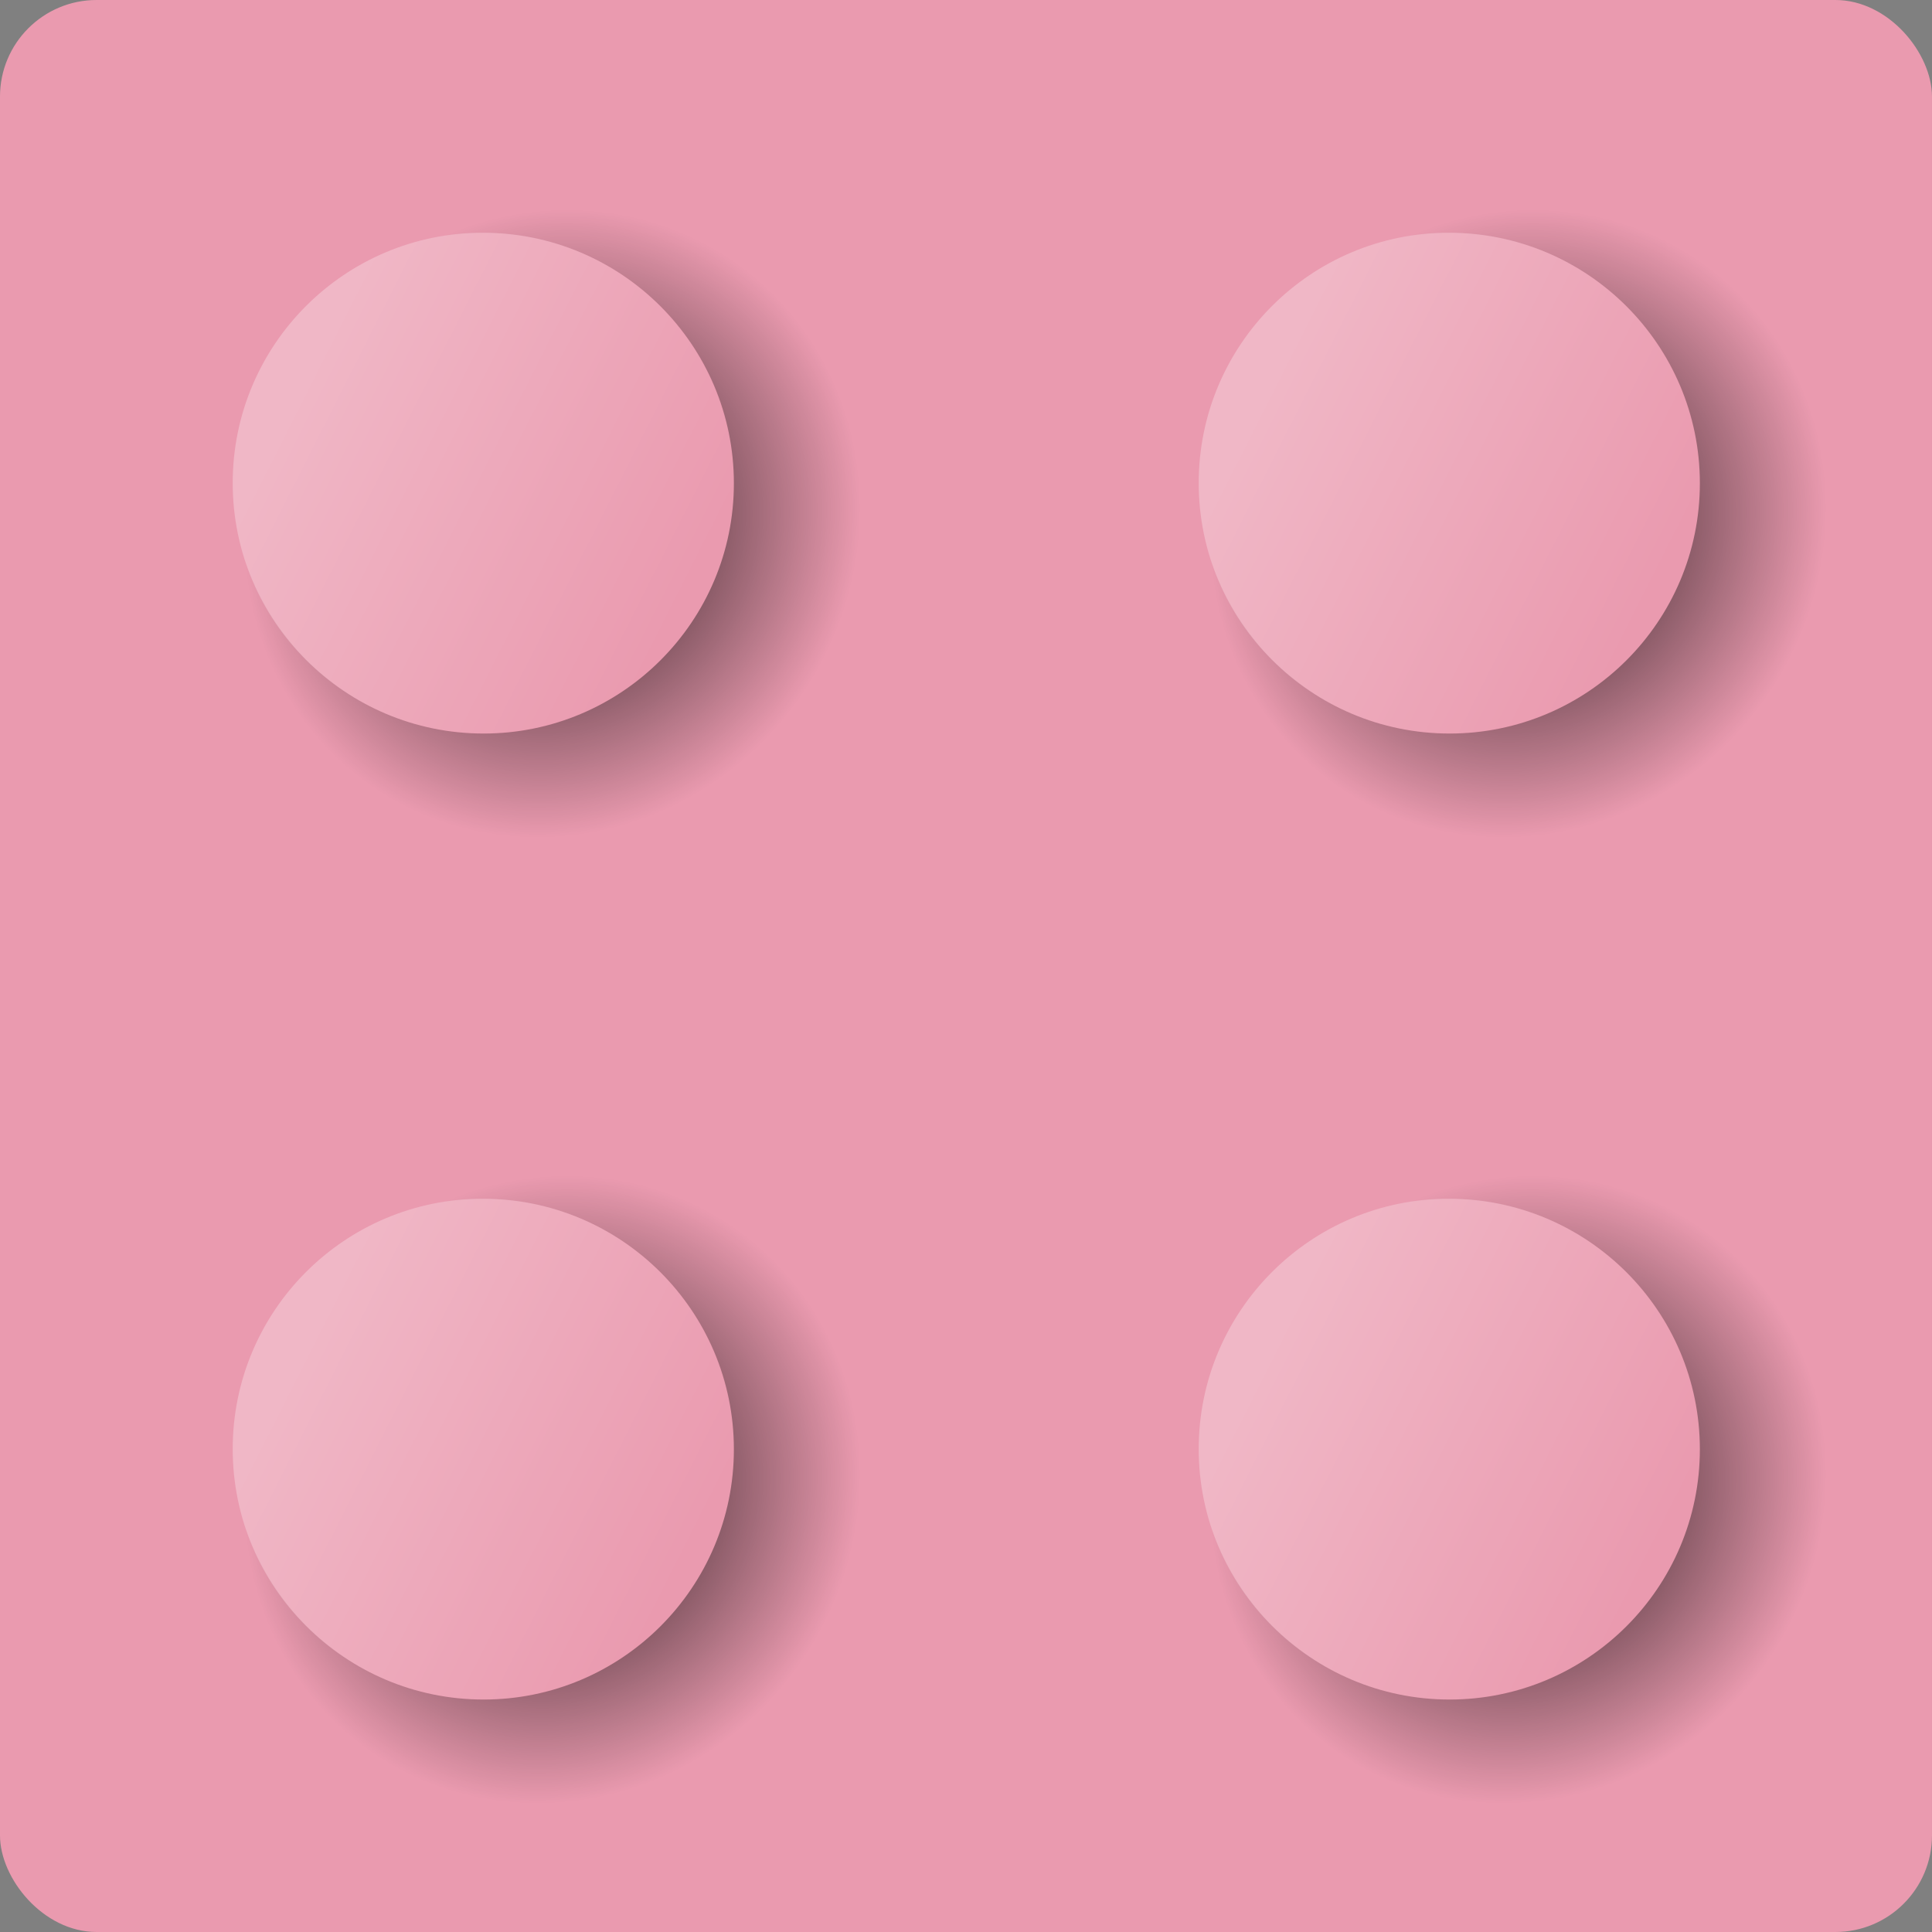
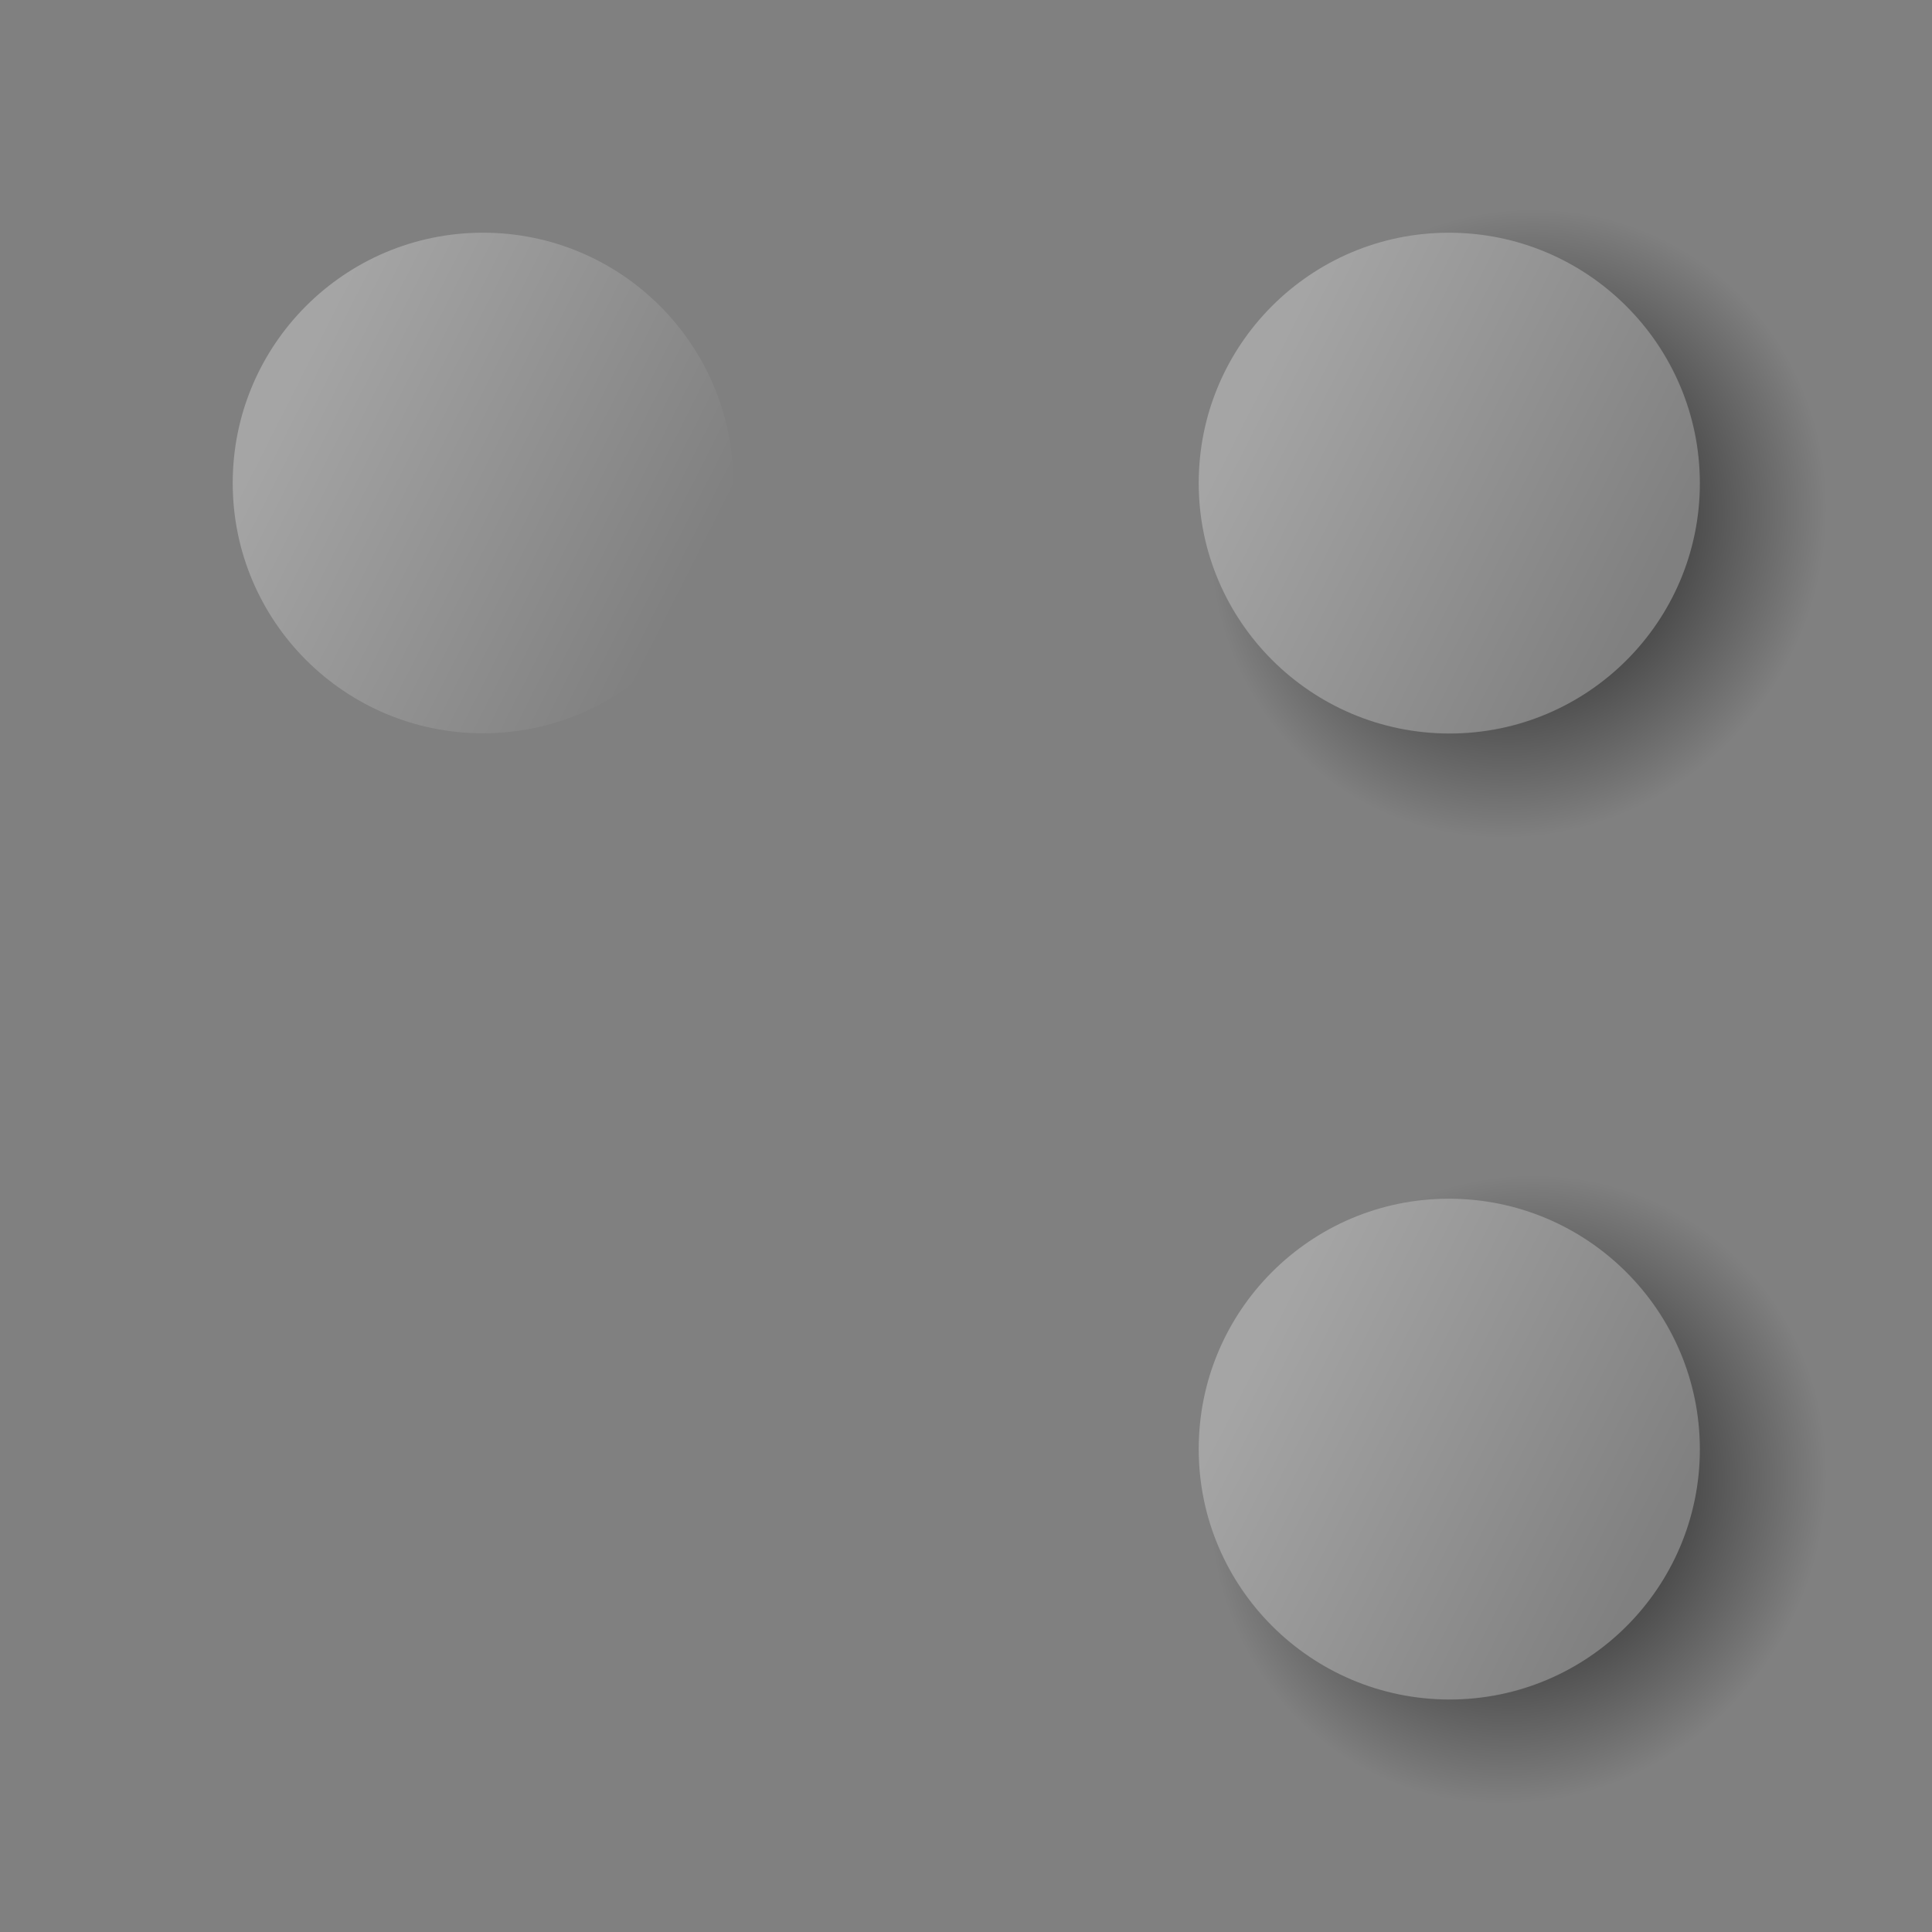
<svg xmlns="http://www.w3.org/2000/svg" width="100" height="100" viewBox="0 0 100 100" fill="none">
  <rect x="0" y="0" width="100" height="100" fill="#808080" stroke="none" />
  <g clip-path="url(#clip0_1525_6777)">
-     <rect width="99.999" height="100" rx="5" fill="#EA9AAF" />
-     <path fill-rule="evenodd" clip-rule="evenodd" d="M27.779 9.388C37.555 9.388 45.492 17.325 45.492 27.101C45.492 36.878 37.555 44.815 27.779 44.815C18.003 44.815 10.066 36.878 10.066 27.101C10.066 17.325 18.003 9.388 27.779 9.388ZM25.03 12.057C32.18 12.057 37.986 17.862 37.986 25.013C37.986 32.164 32.18 37.969 25.03 37.969C17.879 37.969 12.074 32.164 12.074 25.013C12.074 17.862 17.879 12.057 25.03 12.057Z" fill="url(#paint0_radial_1525_6777)" />
    <path d="M25 37.955C32.156 37.955 37.956 32.155 37.956 25C37.956 17.845 32.156 12.044 25 12.044C17.845 12.044 12.045 17.845 12.045 25C12.045 32.155 17.845 37.955 25 37.955Z" fill="url(#paint1_linear_1525_6777)" />
    <path fill-rule="evenodd" clip-rule="evenodd" d="M77.779 9.388C87.555 9.388 95.492 17.325 95.492 27.101C95.492 36.878 87.555 44.815 77.779 44.815C68.003 44.815 60.066 36.878 60.066 27.101C60.066 17.325 68.003 9.388 77.779 9.388ZM75.029 12.057C82.18 12.057 87.985 17.862 87.985 25.013C87.985 32.164 82.18 37.969 75.029 37.969C67.879 37.969 62.073 32.164 62.073 25.013C62.073 17.862 67.879 12.057 75.029 12.057Z" fill="url(#paint2_radial_1525_6777)" />
    <path d="M75 37.955C82.155 37.955 87.955 32.155 87.955 25C87.955 17.845 82.155 12.044 75 12.044C67.845 12.044 62.045 17.845 62.045 25C62.045 32.155 67.845 37.955 75 37.955Z" fill="url(#paint3_linear_1525_6777)" />
    <path fill-rule="evenodd" clip-rule="evenodd" d="M77.779 59.388C87.555 59.388 95.492 67.325 95.492 77.101C95.492 86.878 87.555 94.815 77.779 94.815C68.003 94.815 60.066 86.878 60.066 77.101C60.066 67.325 68.003 59.388 77.779 59.388ZM75.029 62.057C82.18 62.057 87.985 67.862 87.985 75.013C87.985 82.164 82.18 87.969 75.029 87.969C67.879 87.969 62.073 82.164 62.073 75.013C62.073 67.862 67.879 62.057 75.029 62.057Z" fill="url(#paint4_radial_1525_6777)" />
    <path d="M75 87.955C82.155 87.955 87.955 82.155 87.955 75C87.955 67.845 82.155 62.044 75 62.044C67.845 62.044 62.045 67.845 62.045 75C62.045 82.155 67.845 87.955 75 87.955Z" fill="url(#paint5_linear_1525_6777)" />
-     <path fill-rule="evenodd" clip-rule="evenodd" d="M27.779 59.388C37.555 59.388 45.492 67.325 45.492 77.101C45.492 86.878 37.555 94.815 27.779 94.815C18.003 94.815 10.066 86.878 10.066 77.101C10.066 67.325 18.003 59.388 27.779 59.388ZM25.03 62.057C32.18 62.057 37.986 67.862 37.986 75.013C37.986 82.164 32.18 87.969 25.03 87.969C17.879 87.969 12.074 82.164 12.074 75.013C12.074 67.862 17.879 62.057 25.03 62.057Z" fill="url(#paint6_radial_1525_6777)" />
-     <path d="M25 87.955C32.156 87.955 37.956 82.155 37.956 75C37.956 67.845 32.156 62.044 25 62.044C17.845 62.044 12.045 67.845 12.045 75C12.045 82.155 17.845 87.955 25 87.955Z" fill="url(#paint7_linear_1525_6777)" />
  </g>
  <defs>
    <radialGradient id="paint0_radial_1525_6777" cx="0" cy="0" r="1" gradientUnits="userSpaceOnUse" gradientTransform="translate(28.593 27.102) rotate(32.446) scale(15.665 16.488)">
      <stop stop-opacity="0.651" />
      <stop offset="0.44" stop-opacity="0.51" />
      <stop offset="1" stop-opacity="0" />
    </radialGradient>
    <linearGradient id="paint1_linear_1525_6777" x1="15.757" y1="18.911" x2="36.3" y2="29.318" gradientUnits="userSpaceOnUse">
      <stop stop-color="white" stop-opacity="0.29" />
      <stop offset="1" stop-color="white" stop-opacity="0" />
    </linearGradient>
    <radialGradient id="paint2_radial_1525_6777" cx="0" cy="0" r="1" gradientUnits="userSpaceOnUse" gradientTransform="translate(78.593 27.102) rotate(32.446) scale(15.665 16.488)">
      <stop stop-opacity="0.651" />
      <stop offset="0.44" stop-opacity="0.51" />
      <stop offset="1" stop-opacity="0" />
    </radialGradient>
    <linearGradient id="paint3_linear_1525_6777" x1="65.756" y1="18.911" x2="86.3" y2="29.318" gradientUnits="userSpaceOnUse">
      <stop stop-color="white" stop-opacity="0.29" />
      <stop offset="1" stop-color="white" stop-opacity="0" />
    </linearGradient>
    <radialGradient id="paint4_radial_1525_6777" cx="0" cy="0" r="1" gradientUnits="userSpaceOnUse" gradientTransform="translate(78.593 77.102) rotate(32.446) scale(15.665 16.488)">
      <stop stop-opacity="0.651" />
      <stop offset="0.44" stop-opacity="0.51" />
      <stop offset="1" stop-opacity="0" />
    </radialGradient>
    <linearGradient id="paint5_linear_1525_6777" x1="65.756" y1="68.911" x2="86.3" y2="79.318" gradientUnits="userSpaceOnUse">
      <stop stop-color="white" stop-opacity="0.29" />
      <stop offset="1" stop-color="white" stop-opacity="0" />
    </linearGradient>
    <radialGradient id="paint6_radial_1525_6777" cx="0" cy="0" r="1" gradientUnits="userSpaceOnUse" gradientTransform="translate(28.593 77.102) rotate(32.446) scale(15.665 16.488)">
      <stop stop-opacity="0.651" />
      <stop offset="0.44" stop-opacity="0.51" />
      <stop offset="1" stop-opacity="0" />
    </radialGradient>
    <linearGradient id="paint7_linear_1525_6777" x1="15.757" y1="68.911" x2="36.3" y2="79.318" gradientUnits="userSpaceOnUse">
      <stop stop-color="white" stop-opacity="0.29" />
      <stop offset="1" stop-color="white" stop-opacity="0" />
    </linearGradient>
    <clipPath id="clip0_1525_6777">
      <rect width="99.999" height="100" rx="5" fill="white" />
    </clipPath>
  </defs>
</svg>